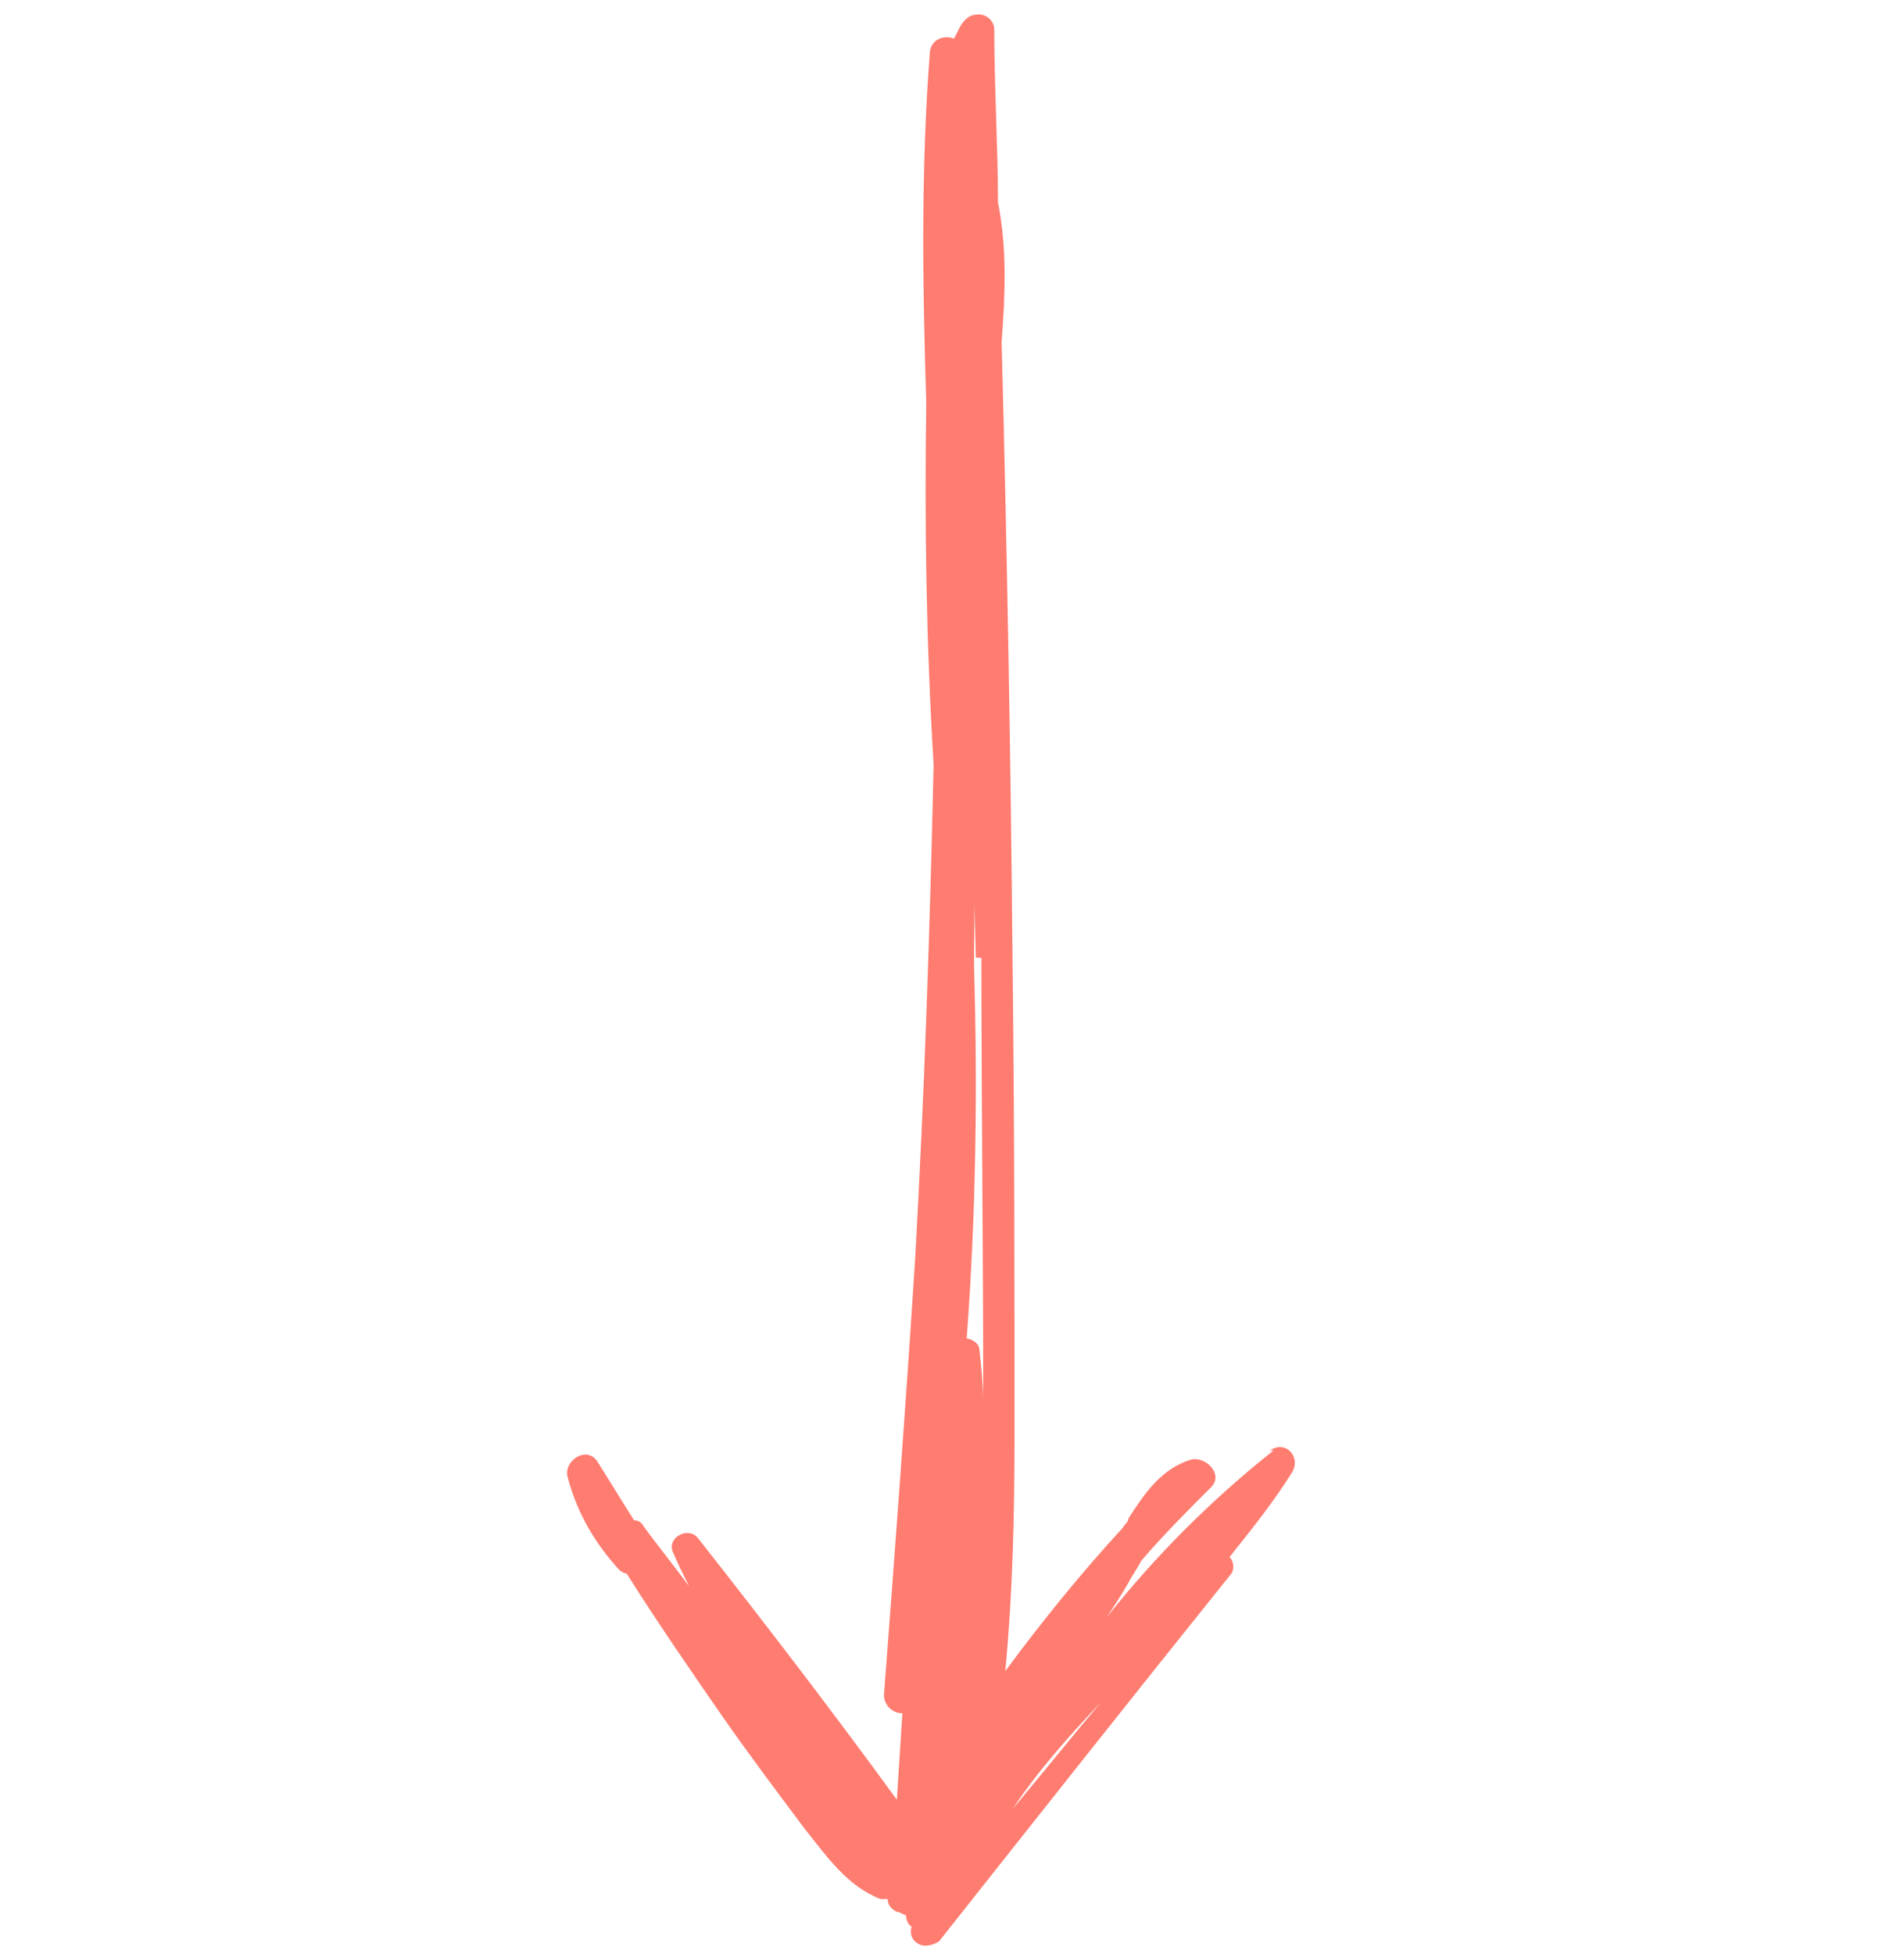
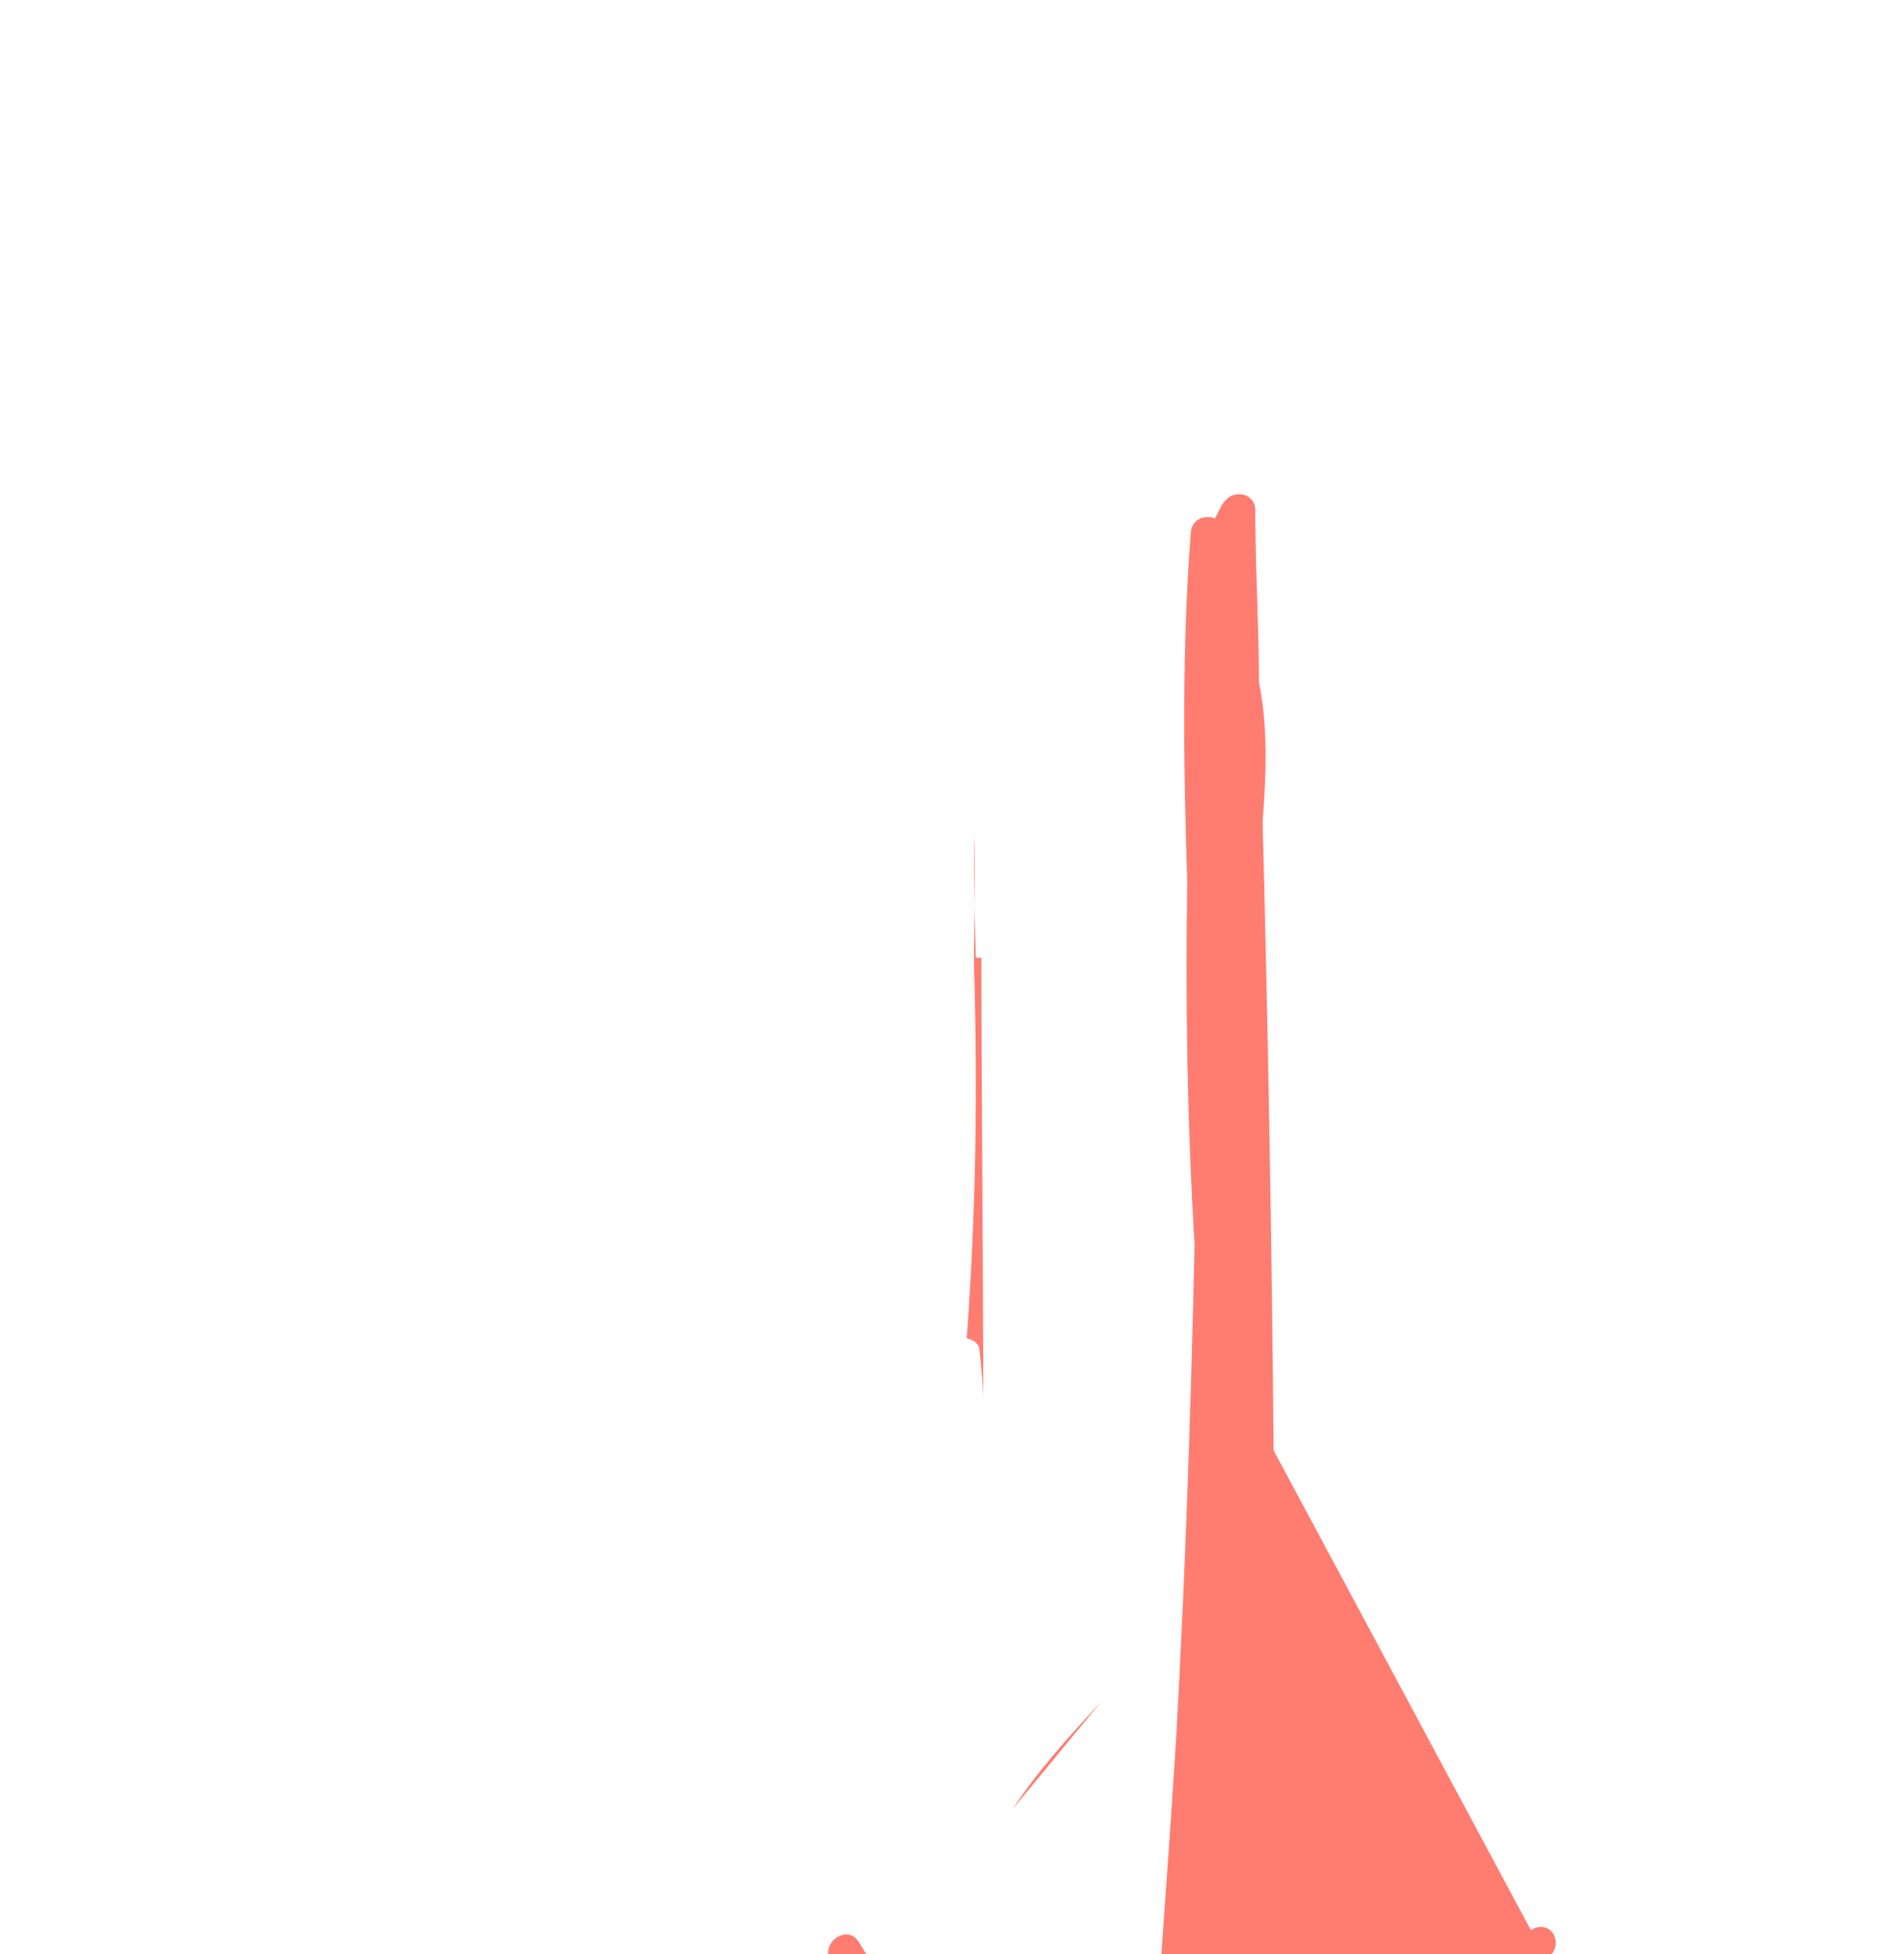
<svg xmlns="http://www.w3.org/2000/svg" viewBox="0 0 103.6 106.3">
-   <path d="M69.3 78.9c-3.4 2.7-6.4 5.7-9.1 9.1.4-.6.8-1.2 1.2-1.9.2-.4.5-.8.7-1.2 1.2-1.4 2.5-2.7 3.8-4 .7-.7-.3-1.7-1.1-1.5-1.6.5-2.5 1.8-3.4 3.2 0 .2-.2.3-.3.5-2.3 2.5-4.4 5.1-6.4 7.8.4-4.2.5-8.4.5-12.7 0-8.5 0-16.9-.1-25.4q-.15-17.1-.6-34.2c.2-2.6.3-5.1-.2-7.6 0-3.1-.2-6.2-.2-9.4 0-.5-.5-.9-1-.8q-.3 0-.6.3c-.3.3-.4.7-.6 1-.5-.2-1.2 0-1.3.7-.5 6.4-.4 12.8-.2 19.1-.1 6.6 0 13.1.4 19.7-.2 8.9-.5 17.9-1 26.8-.5 7.9-1.1 15.9-1.7 23.8 0 .6.5 1 1 1l-.3 4.7c-3.5-4.8-7.1-9.5-10.8-14.2-.5-.7-1.7-.1-1.4.7.3.7.6 1.3.9 1.9-.8-1.1-1.7-2.2-2.5-3.3-.1-.2-.3-.3-.5-.3-.7-1.1-1.3-2.1-2-3.2-.6-.9-1.9 0-1.6.9.5 1.9 1.5 3.6 2.8 5 .1.1.3.2.4.2 1.7 2.7 3.5 5.3 5.3 7.9 1.4 2 2.9 4 4.4 6 1.2 1.5 2.3 3.1 4.1 3.8h.4c0 .4.3.6.5.7.1 0 .3.1.5.2 0 .2.1.5.3.6-.1.4 0 .8.5 1 .3.1.7 0 1-.2 5.3-6.7 10.6-13.4 15.9-20 .2-.3.1-.7-.1-.9 1.2-1.5 2.4-3 3.4-4.6.5-.8-.3-1.8-1.2-1.2ZM53.4 52.1c0 8.1.1 16.2.1 24.2 0-.9-.1-1.9-.2-2.8 0-.4-.3-.6-.7-.7.5-6.7.6-13.4.4-20.2v-.3c0-2.3.1-4.6 0-7v-2.4c0 3.1 0 6.1.1 9.2Zm1.7 46.3c1.4-2.1 3.1-4 4.8-5.8-1.6 1.9-3.2 3.9-4.8 5.8" style="fill:#ff7c70" />
+   <path d="M69.3 78.9q-.15-17.1-.6-34.2c.2-2.6.3-5.1-.2-7.6 0-3.1-.2-6.2-.2-9.4 0-.5-.5-.9-1-.8q-.3 0-.6.3c-.3.3-.4.7-.6 1-.5-.2-1.2 0-1.3.7-.5 6.4-.4 12.8-.2 19.1-.1 6.6 0 13.1.4 19.7-.2 8.9-.5 17.9-1 26.8-.5 7.9-1.1 15.9-1.7 23.8 0 .6.5 1 1 1l-.3 4.7c-3.5-4.8-7.1-9.5-10.8-14.2-.5-.7-1.7-.1-1.4.7.3.7.6 1.3.9 1.9-.8-1.1-1.7-2.2-2.5-3.3-.1-.2-.3-.3-.5-.3-.7-1.1-1.3-2.1-2-3.2-.6-.9-1.9 0-1.6.9.5 1.9 1.5 3.6 2.8 5 .1.1.3.2.4.2 1.7 2.7 3.5 5.3 5.3 7.9 1.4 2 2.9 4 4.4 6 1.2 1.5 2.3 3.1 4.1 3.8h.4c0 .4.3.6.5.7.1 0 .3.1.5.2 0 .2.1.5.3.6-.1.4 0 .8.5 1 .3.1.7 0 1-.2 5.3-6.7 10.6-13.4 15.9-20 .2-.3.1-.7-.1-.9 1.2-1.5 2.4-3 3.4-4.6.5-.8-.3-1.8-1.2-1.2ZM53.4 52.1c0 8.1.1 16.2.1 24.2 0-.9-.1-1.9-.2-2.8 0-.4-.3-.6-.7-.7.5-6.7.6-13.4.4-20.2v-.3c0-2.3.1-4.6 0-7v-2.4c0 3.1 0 6.1.1 9.2Zm1.7 46.3c1.4-2.1 3.1-4 4.8-5.8-1.6 1.9-3.2 3.9-4.8 5.8" style="fill:#ff7c70" />
</svg>